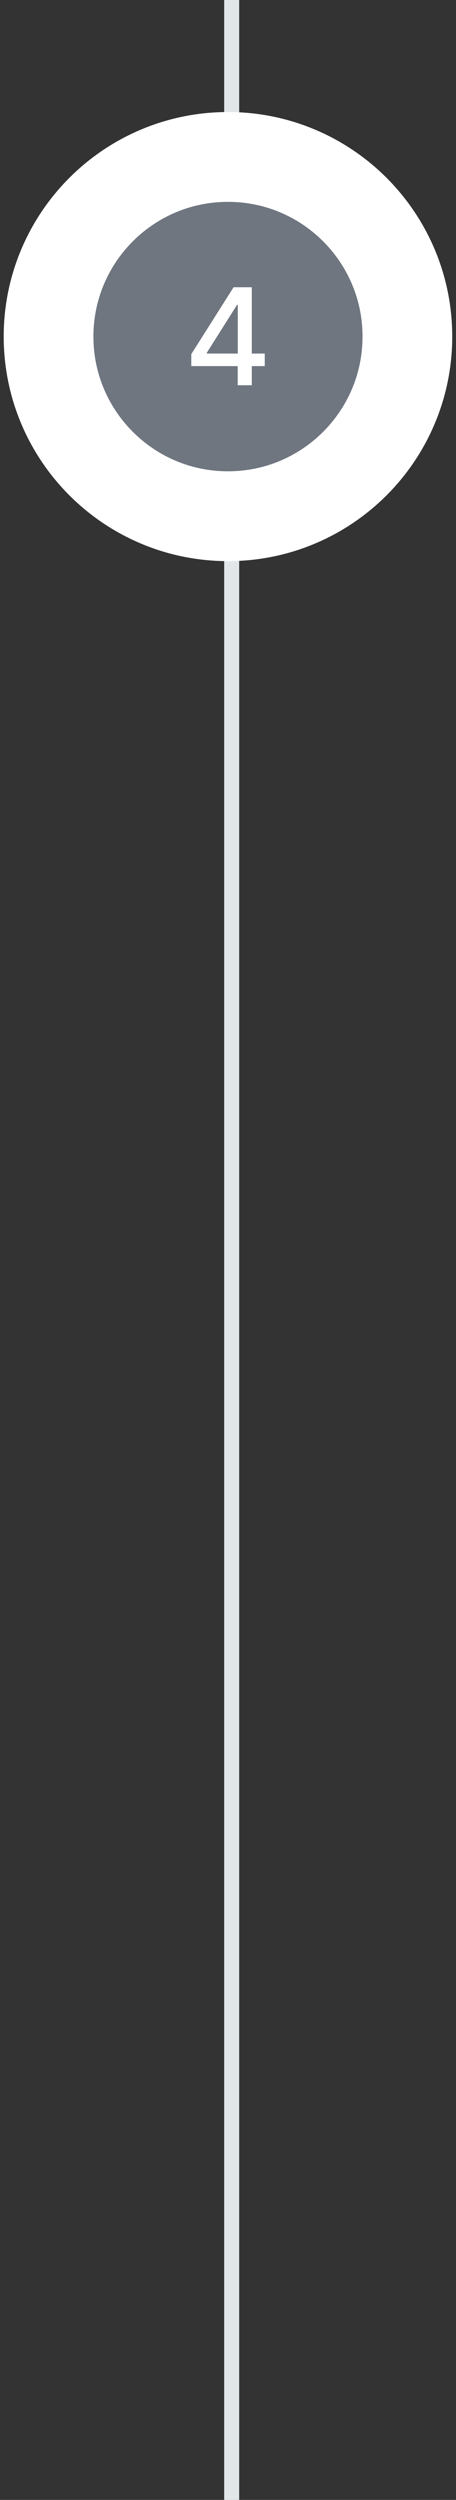
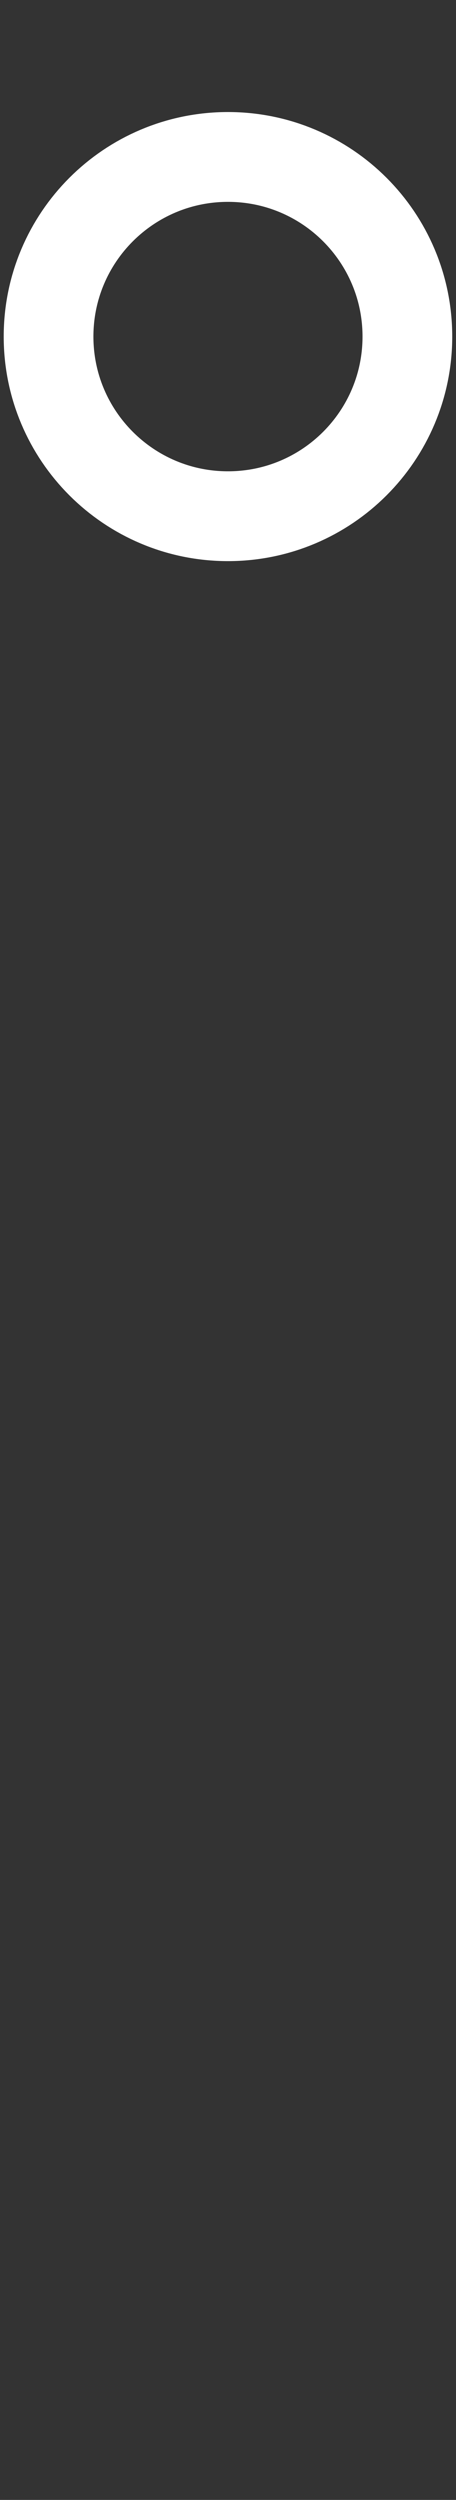
<svg xmlns="http://www.w3.org/2000/svg" width="61" height="334" viewBox="0 0 61 334" fill="none">
  <rect x="0" y="0" width="61" height="334" fill="#333333" stroke="none" />
  <g clip-path="url(#clip0_9081_6908)">
    <rect width="2" height="334" transform="translate(29.996)" fill="#E3E6E9" />
-     <rect width="2" height="449.72" transform="translate(29.496 0.172)" fill="#E3E6E9" />
  </g>
-   <path d="M6.496 44.969C6.496 31.714 17.241 20.969 30.496 20.969C43.751 20.969 54.496 31.714 54.496 44.969C54.496 58.224 43.751 68.969 30.496 68.969C17.241 68.969 6.496 58.224 6.496 44.969Z" fill="#6F7680" />
  <path d="M6.496 44.969C6.496 31.714 17.241 20.969 30.496 20.969C43.751 20.969 54.496 31.714 54.496 44.969C54.496 58.224 43.751 68.969 30.496 68.969C17.241 68.969 6.496 58.224 6.496 44.969Z" stroke="white" stroke-width="12" />
-   <path d="M25.59 48.912V47.314L31.247 38.378H32.506V40.73H31.707L27.661 47.135V47.237H35.414V48.912H25.59ZM31.797 51.469V48.426L31.809 47.697V38.378H33.682V51.469H31.797Z" fill="white" />
  <defs>
    <clipPath id="clip0_9081_6908">
-       <rect width="2" height="334" fill="white" transform="translate(29.996)" />
-     </clipPath>
+       </clipPath>
  </defs>
</svg>